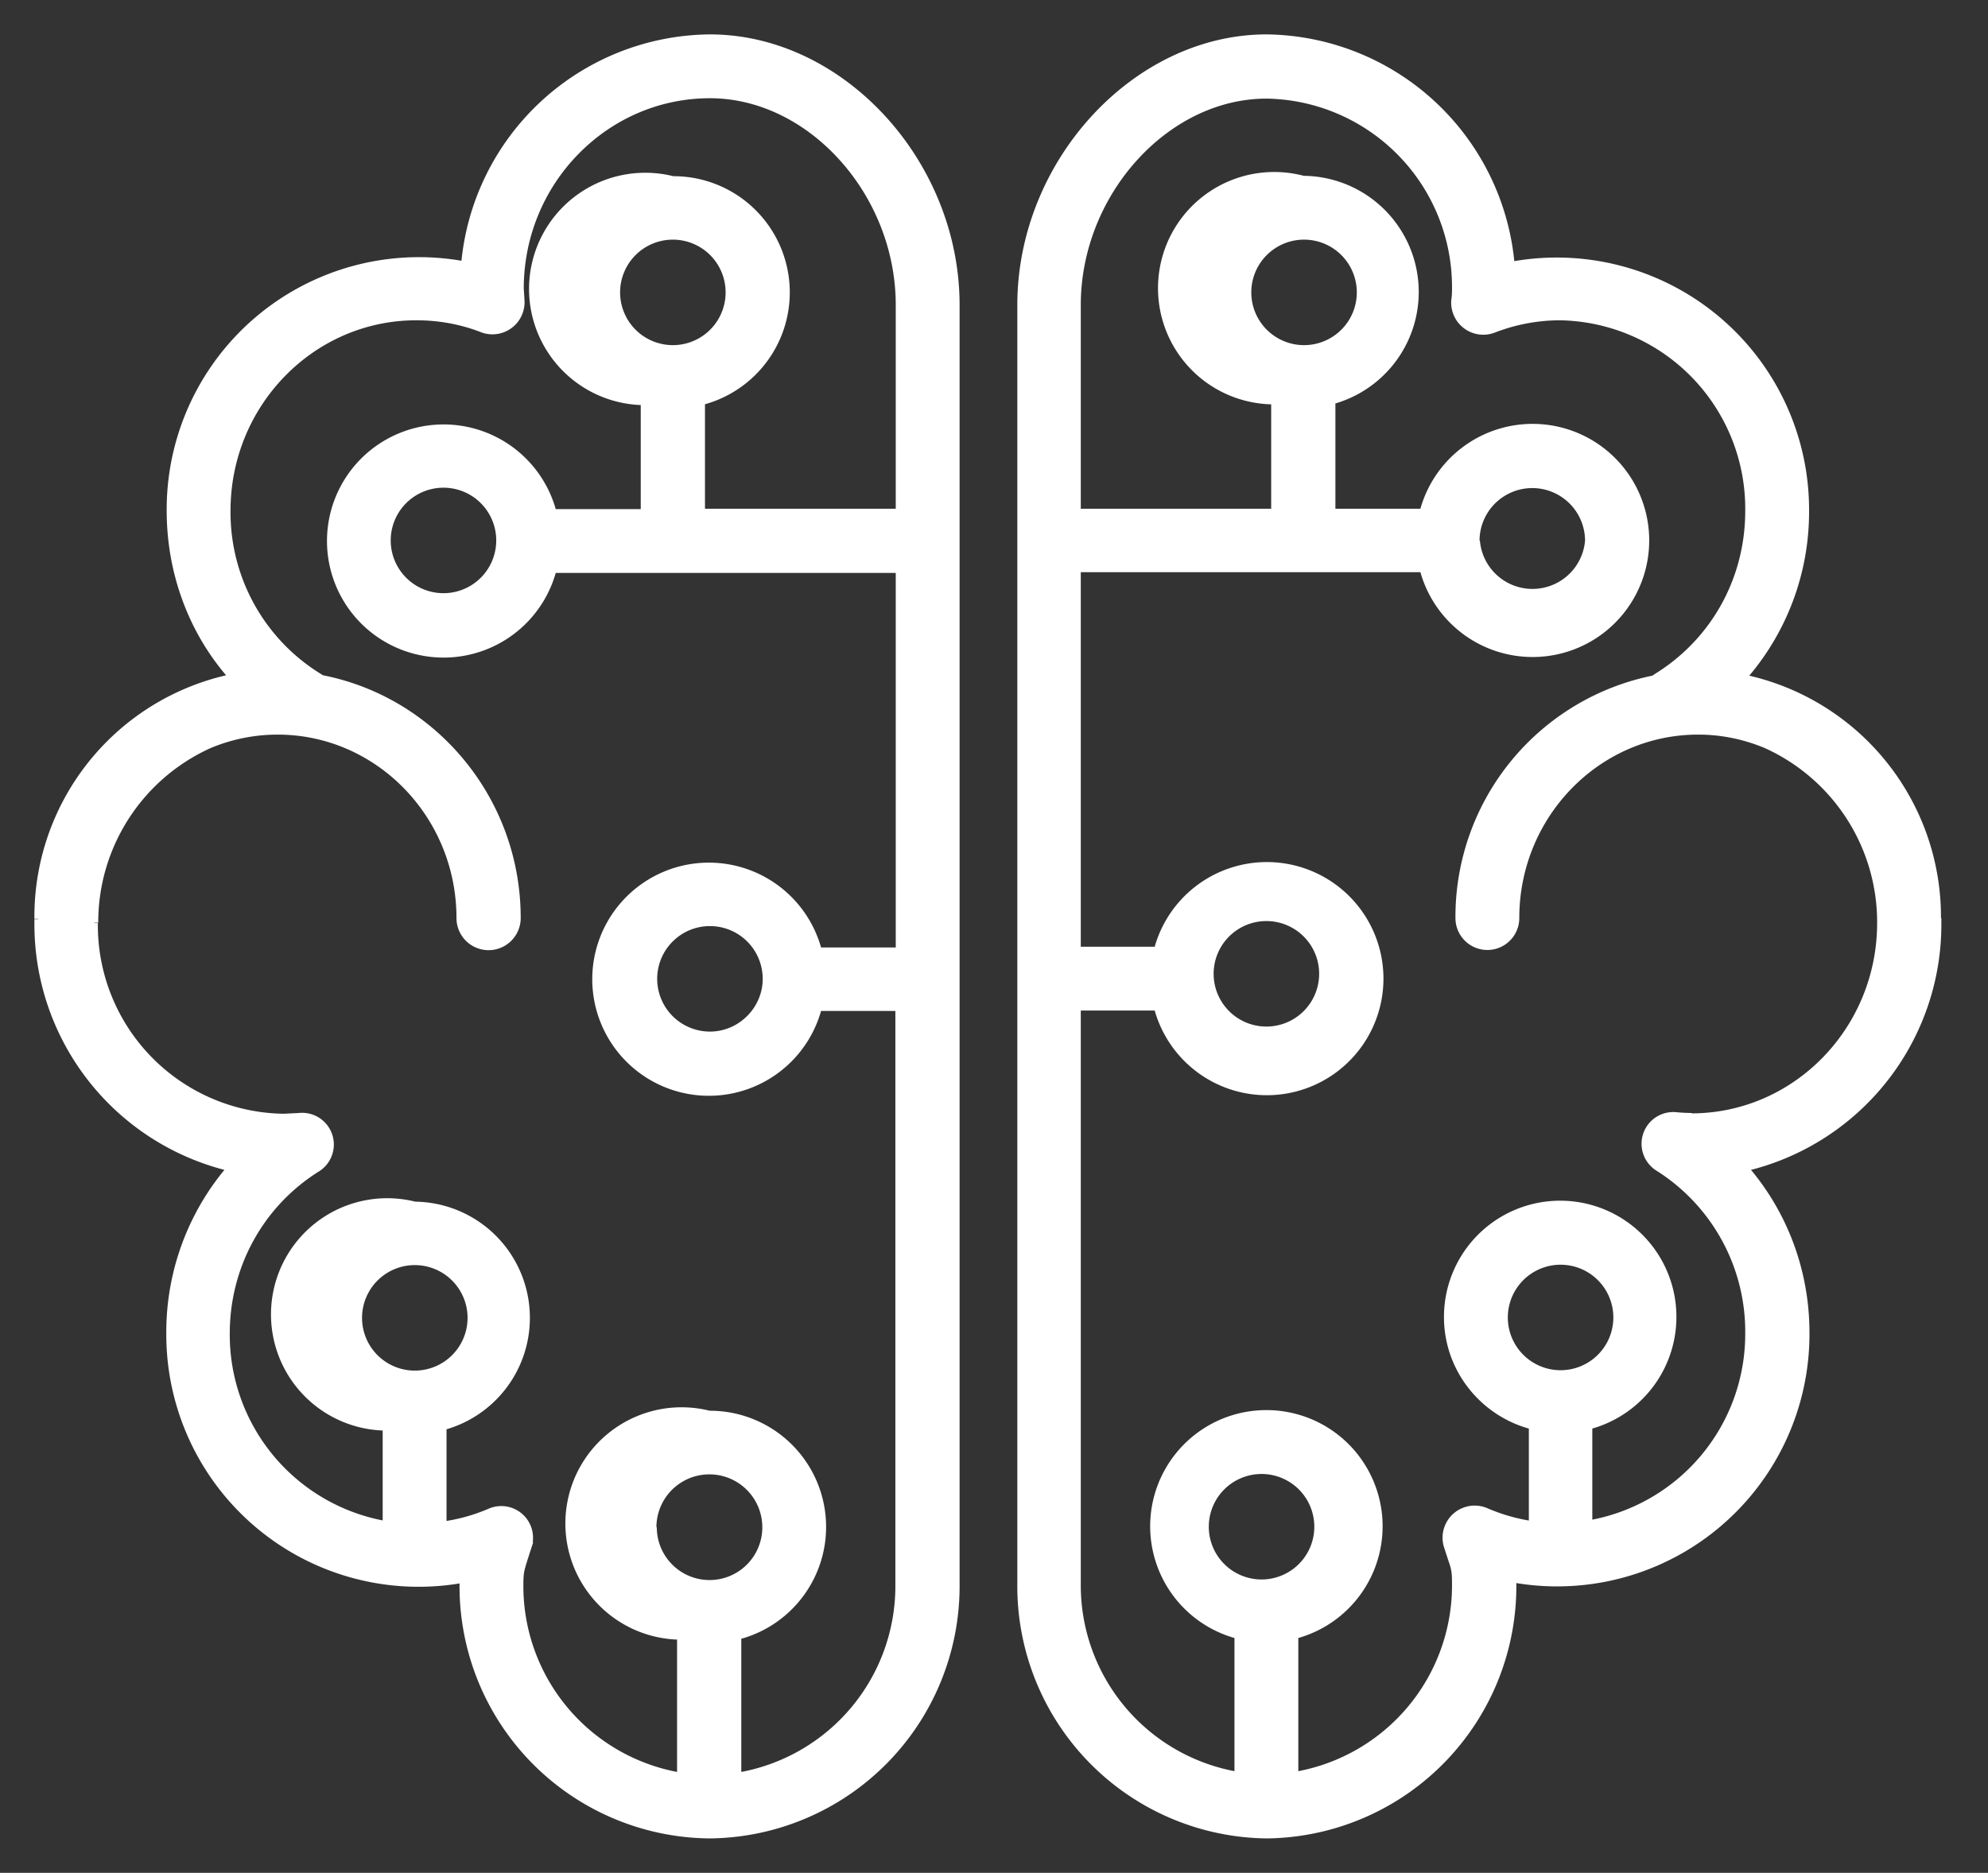
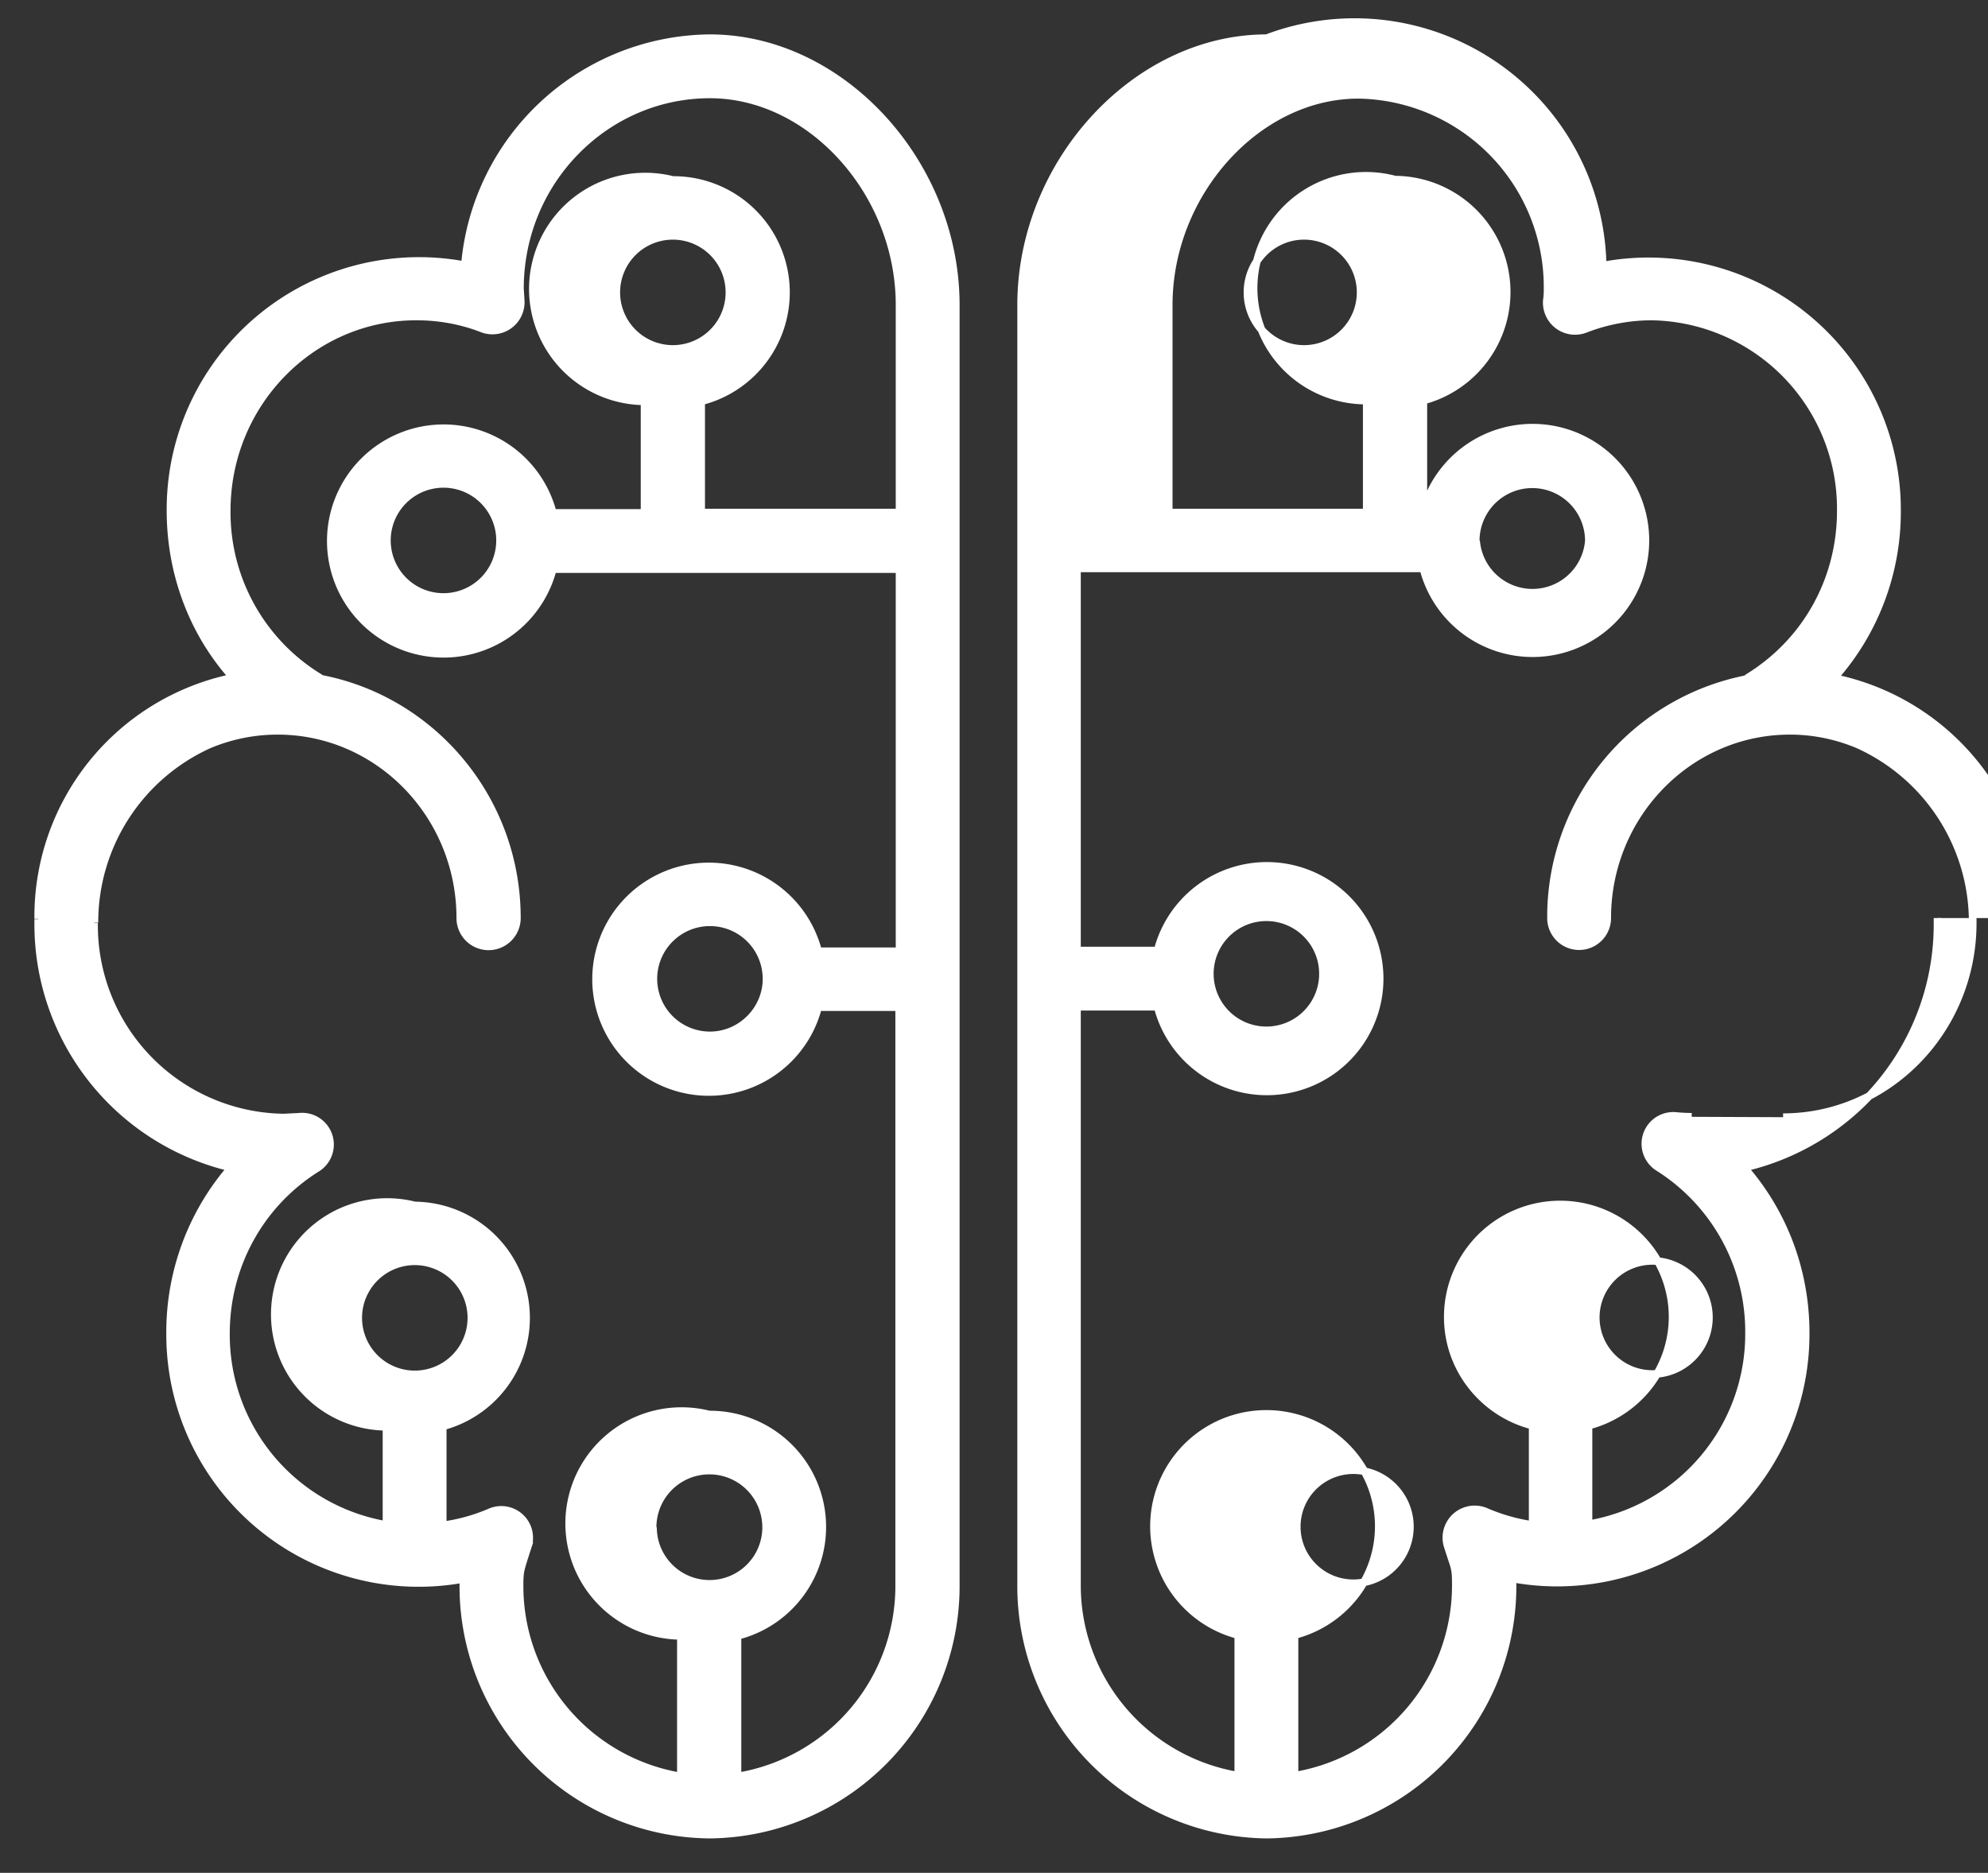
<svg xmlns="http://www.w3.org/2000/svg" viewBox="0 0 52 49">
  <rect x="0" y="0" width="52" height="49" fill="#333333" stroke="none" />
  <g fill="#FFF" fill-rule="evenodd" stroke="#FFF" stroke-width=".2">
-     <path d="M38.6 14.15a1.48 1.48 0 1 1 2.96 0 1.48 1.48 0 0 1-2.95 0m-4.5-5.02a1.48 1.48 0 1 1 0-2.96 1.48 1.48 0 0 1 0 2.96M31.65 25.6a1.48 1.48 0 1 1 2.95 0 1.48 1.48 0 0 1-2.95 0m12.6 3.62a4.9 4.9 0 0 1-.4-.02.73.73 0 0 0-.46 1.35 5.08 5.08 0 0 1 2.36 4.32 5.05 5.05 0 0 1-4.2 5.01v-2.58a2.94 2.94 0 1 0-3.68-2.84c0 1.37.95 2.52 2.22 2.84v2.6a4.84 4.84 0 0 1-1.23-.35.74.74 0 0 0-1 .88l.11.34c.09.26.11.33.11.67a5.05 5.05 0 0 1-4.22 5.02v-3.68a2.94 2.94 0 1 0-1.47 0v3.68a5.05 5.05 0 0 1-4.22-5.02v-15.1h2.11a2.95 2.95 0 1 0 0-1.47h-2.11v-10h9.06a2.95 2.95 0 1 0 0-1.46h-2.4v-2.93a2.94 2.94 0 0 0-.74-5.78 2.94 2.94 0 1 0-.74 5.78v2.93h-5.18V7.98c0-2.93 2.32-5.5 4.96-5.5a5.03 5.03 0 0 1 4.95 5.08c0 .08 0 .16-.02.31a.74.74 0 0 0 1 .74 4.83 4.83 0 0 1 1.73-.33 5.03 5.03 0 0 1 4.96 5.09c0 1.8-.91 3.43-2.43 4.36l-.05.04a6.34 6.34 0 0 0-5.1 6.25.73.73 0 1 0 1.47 0c0-2.7 2.14-4.9 4.78-4.9.63 0 1.23.13 1.78.36a5.1 5.1 0 0 1 3 4.67c0 2.8-2.22 5.08-4.96 5.08m-3.42 6.72a1.48 1.48 0 1 1 0-2.96 1.48 1.48 0 0 1 0 2.96m-7.7 5.47a1.48 1.48 0 1 1 0-2.95 1.48 1.48 0 0 1 0 2.95m17.55-17.4a6.38 6.38 0 0 0-5.1-6.28 6.55 6.55 0 0 0 1.65-4.37 6.5 6.5 0 0 0-7.7-6.42A6.49 6.49 0 0 0 33.13 1c-3.42 0-6.42 3.26-6.42 6.98v33.46A6.5 6.5 0 0 0 33.13 48a6.5 6.5 0 0 0 6.43-6.7 6.5 6.5 0 0 0 7.67-6.43c0-1.62-.58-3.14-1.61-4.32a6.53 6.53 0 0 0 5.06-6.4v-.1-.03M11.6 15.62a1.48 1.48 0 1 1 0-2.96 1.48 1.48 0 0 1 0 2.96m4.52-7.97a1.48 1.48 0 1 1 2.96 0 1.48 1.48 0 0 1-2.96 0m2.45 19.44a1.48 1.48 0 1 1 1.48-1.48c0 .81-.67 1.48-1.48 1.48m-16.1-2.95a5.1 5.1 0 0 1 3-4.66 4.65 4.65 0 0 1 1.79-.36c2.64 0 4.78 2.2 4.78 4.9a.74.74 0 0 0 1.48 0c0-3.11-2.21-5.7-5.12-6.26l-.04-.03a5.06 5.06 0 0 1-2.43-4.37c0-2.8 2.22-5.08 4.96-5.08.58 0 1.17.1 1.73.32a.74.74 0 0 0 1-.73l-.02-.32c0-2.8 2.23-5.08 4.97-5.08 2.64 0 4.96 2.57 4.96 5.51v5.43h-5.19V10.5a2.94 2.94 0 0 0-.74-5.79 2.94 2.94 0 1 0-.74 5.79v2.92h-2.4a2.95 2.95 0 1 0 0 1.47h9.07v10H21.4a2.95 2.95 0 1 0 0 1.46h2.12v15.1a5.05 5.05 0 0 1-4.23 5.03v-3.68a2.94 2.94 0 0 0-.74-5.79 2.94 2.94 0 1 0-.74 5.79v3.68a5.05 5.05 0 0 1-4.22-5.02c0-.34.03-.4.11-.67l.11-.34a.73.73 0 0 0-1-.88c-.4.17-.8.28-1.23.34v-2.59a2.94 2.94 0 0 0-.73-5.78 2.94 2.94 0 1 0-.74 5.79v2.57a5.05 5.05 0 0 1-4.2-5.01c0-1.77.89-3.39 2.37-4.32a.73.73 0 0 0-.46-1.35l-.4.02a5.03 5.03 0 0 1-4.96-5.09m6.91 10.33a1.48 1.48 0 1 1 2.96 0 1.48 1.48 0 0 1-2.96 0m7.7 5.48a1.48 1.48 0 0 1 2.97 0 1.48 1.48 0 0 1-2.96 0M1 24.05v.1a6.54 6.54 0 0 0 5.05 6.4 6.57 6.57 0 0 0-1.6 4.33 6.5 6.5 0 0 0 7.67 6.43v.14A6.5 6.5 0 0 0 18.57 48 6.5 6.5 0 0 0 25 41.45V7.98C25 4.26 22 1 18.57 1a6.49 6.49 0 0 0-6.41 5.94 6.5 6.5 0 0 0-7.7 6.42c0 1.65.59 3.2 1.64 4.37A6.38 6.38 0 0 0 1 24.02v.02" />
+     <path d="M38.6 14.15a1.48 1.48 0 1 1 2.96 0 1.48 1.48 0 0 1-2.95 0m-4.5-5.02a1.48 1.48 0 1 1 0-2.96 1.48 1.48 0 0 1 0 2.96M31.65 25.6a1.48 1.48 0 1 1 2.95 0 1.48 1.48 0 0 1-2.95 0m12.6 3.62a4.9 4.9 0 0 1-.4-.02.73.73 0 0 0-.46 1.35 5.08 5.08 0 0 1 2.36 4.32 5.05 5.05 0 0 1-4.2 5.01v-2.58a2.94 2.94 0 1 0-3.68-2.84c0 1.37.95 2.52 2.22 2.84v2.6a4.84 4.84 0 0 1-1.23-.35.74.74 0 0 0-1 .88l.11.34c.09.26.11.33.11.67a5.05 5.05 0 0 1-4.22 5.02v-3.68a2.94 2.94 0 1 0-1.47 0v3.68a5.05 5.05 0 0 1-4.22-5.02v-15.1h2.11a2.95 2.95 0 1 0 0-1.47h-2.11v-10h9.06a2.95 2.95 0 1 0 0-1.46v-2.93a2.94 2.94 0 0 0-.74-5.78 2.94 2.94 0 1 0-.74 5.78v2.93h-5.18V7.98c0-2.93 2.32-5.5 4.96-5.5a5.03 5.03 0 0 1 4.95 5.08c0 .08 0 .16-.02.31a.74.74 0 0 0 1 .74 4.83 4.83 0 0 1 1.73-.33 5.03 5.03 0 0 1 4.96 5.09c0 1.8-.91 3.43-2.43 4.36l-.05.04a6.34 6.34 0 0 0-5.1 6.25.73.73 0 1 0 1.47 0c0-2.7 2.14-4.9 4.78-4.9.63 0 1.23.13 1.78.36a5.1 5.1 0 0 1 3 4.67c0 2.8-2.22 5.08-4.96 5.08m-3.42 6.72a1.48 1.48 0 1 1 0-2.96 1.48 1.48 0 0 1 0 2.96m-7.7 5.47a1.48 1.48 0 1 1 0-2.95 1.48 1.48 0 0 1 0 2.95m17.55-17.4a6.38 6.38 0 0 0-5.1-6.28 6.55 6.55 0 0 0 1.65-4.37 6.5 6.5 0 0 0-7.7-6.42A6.49 6.49 0 0 0 33.13 1c-3.42 0-6.42 3.26-6.42 6.98v33.46A6.5 6.5 0 0 0 33.13 48a6.5 6.5 0 0 0 6.43-6.7 6.5 6.5 0 0 0 7.67-6.43c0-1.62-.58-3.14-1.61-4.32a6.53 6.53 0 0 0 5.06-6.4v-.1-.03M11.6 15.62a1.48 1.48 0 1 1 0-2.96 1.48 1.48 0 0 1 0 2.96m4.52-7.97a1.48 1.48 0 1 1 2.96 0 1.48 1.48 0 0 1-2.96 0m2.45 19.44a1.48 1.48 0 1 1 1.48-1.48c0 .81-.67 1.48-1.48 1.48m-16.1-2.95a5.1 5.1 0 0 1 3-4.66 4.65 4.65 0 0 1 1.79-.36c2.64 0 4.78 2.2 4.78 4.9a.74.74 0 0 0 1.48 0c0-3.11-2.21-5.7-5.12-6.26l-.04-.03a5.06 5.06 0 0 1-2.43-4.37c0-2.8 2.22-5.08 4.96-5.08.58 0 1.17.1 1.73.32a.74.74 0 0 0 1-.73l-.02-.32c0-2.8 2.23-5.08 4.97-5.08 2.64 0 4.96 2.57 4.96 5.51v5.43h-5.19V10.5a2.94 2.94 0 0 0-.74-5.79 2.94 2.94 0 1 0-.74 5.79v2.92h-2.4a2.95 2.95 0 1 0 0 1.47h9.07v10H21.4a2.95 2.95 0 1 0 0 1.46h2.12v15.1a5.05 5.05 0 0 1-4.23 5.03v-3.68a2.94 2.94 0 0 0-.74-5.79 2.94 2.94 0 1 0-.74 5.79v3.68a5.05 5.05 0 0 1-4.22-5.02c0-.34.03-.4.11-.67l.11-.34a.73.73 0 0 0-1-.88c-.4.17-.8.28-1.23.34v-2.59a2.94 2.94 0 0 0-.73-5.78 2.94 2.94 0 1 0-.74 5.79v2.57a5.05 5.05 0 0 1-4.2-5.01c0-1.77.89-3.39 2.37-4.32a.73.73 0 0 0-.46-1.35l-.4.02a5.03 5.03 0 0 1-4.96-5.09m6.91 10.33a1.48 1.48 0 1 1 2.96 0 1.48 1.48 0 0 1-2.96 0m7.7 5.48a1.48 1.48 0 0 1 2.97 0 1.48 1.48 0 0 1-2.96 0M1 24.05v.1a6.54 6.54 0 0 0 5.05 6.4 6.57 6.57 0 0 0-1.6 4.33 6.5 6.5 0 0 0 7.67 6.43v.14A6.5 6.5 0 0 0 18.57 48 6.5 6.5 0 0 0 25 41.45V7.98C25 4.26 22 1 18.57 1a6.49 6.49 0 0 0-6.41 5.94 6.5 6.5 0 0 0-7.7 6.42c0 1.65.59 3.2 1.64 4.37A6.38 6.38 0 0 0 1 24.02v.02" />
  </g>
</svg>